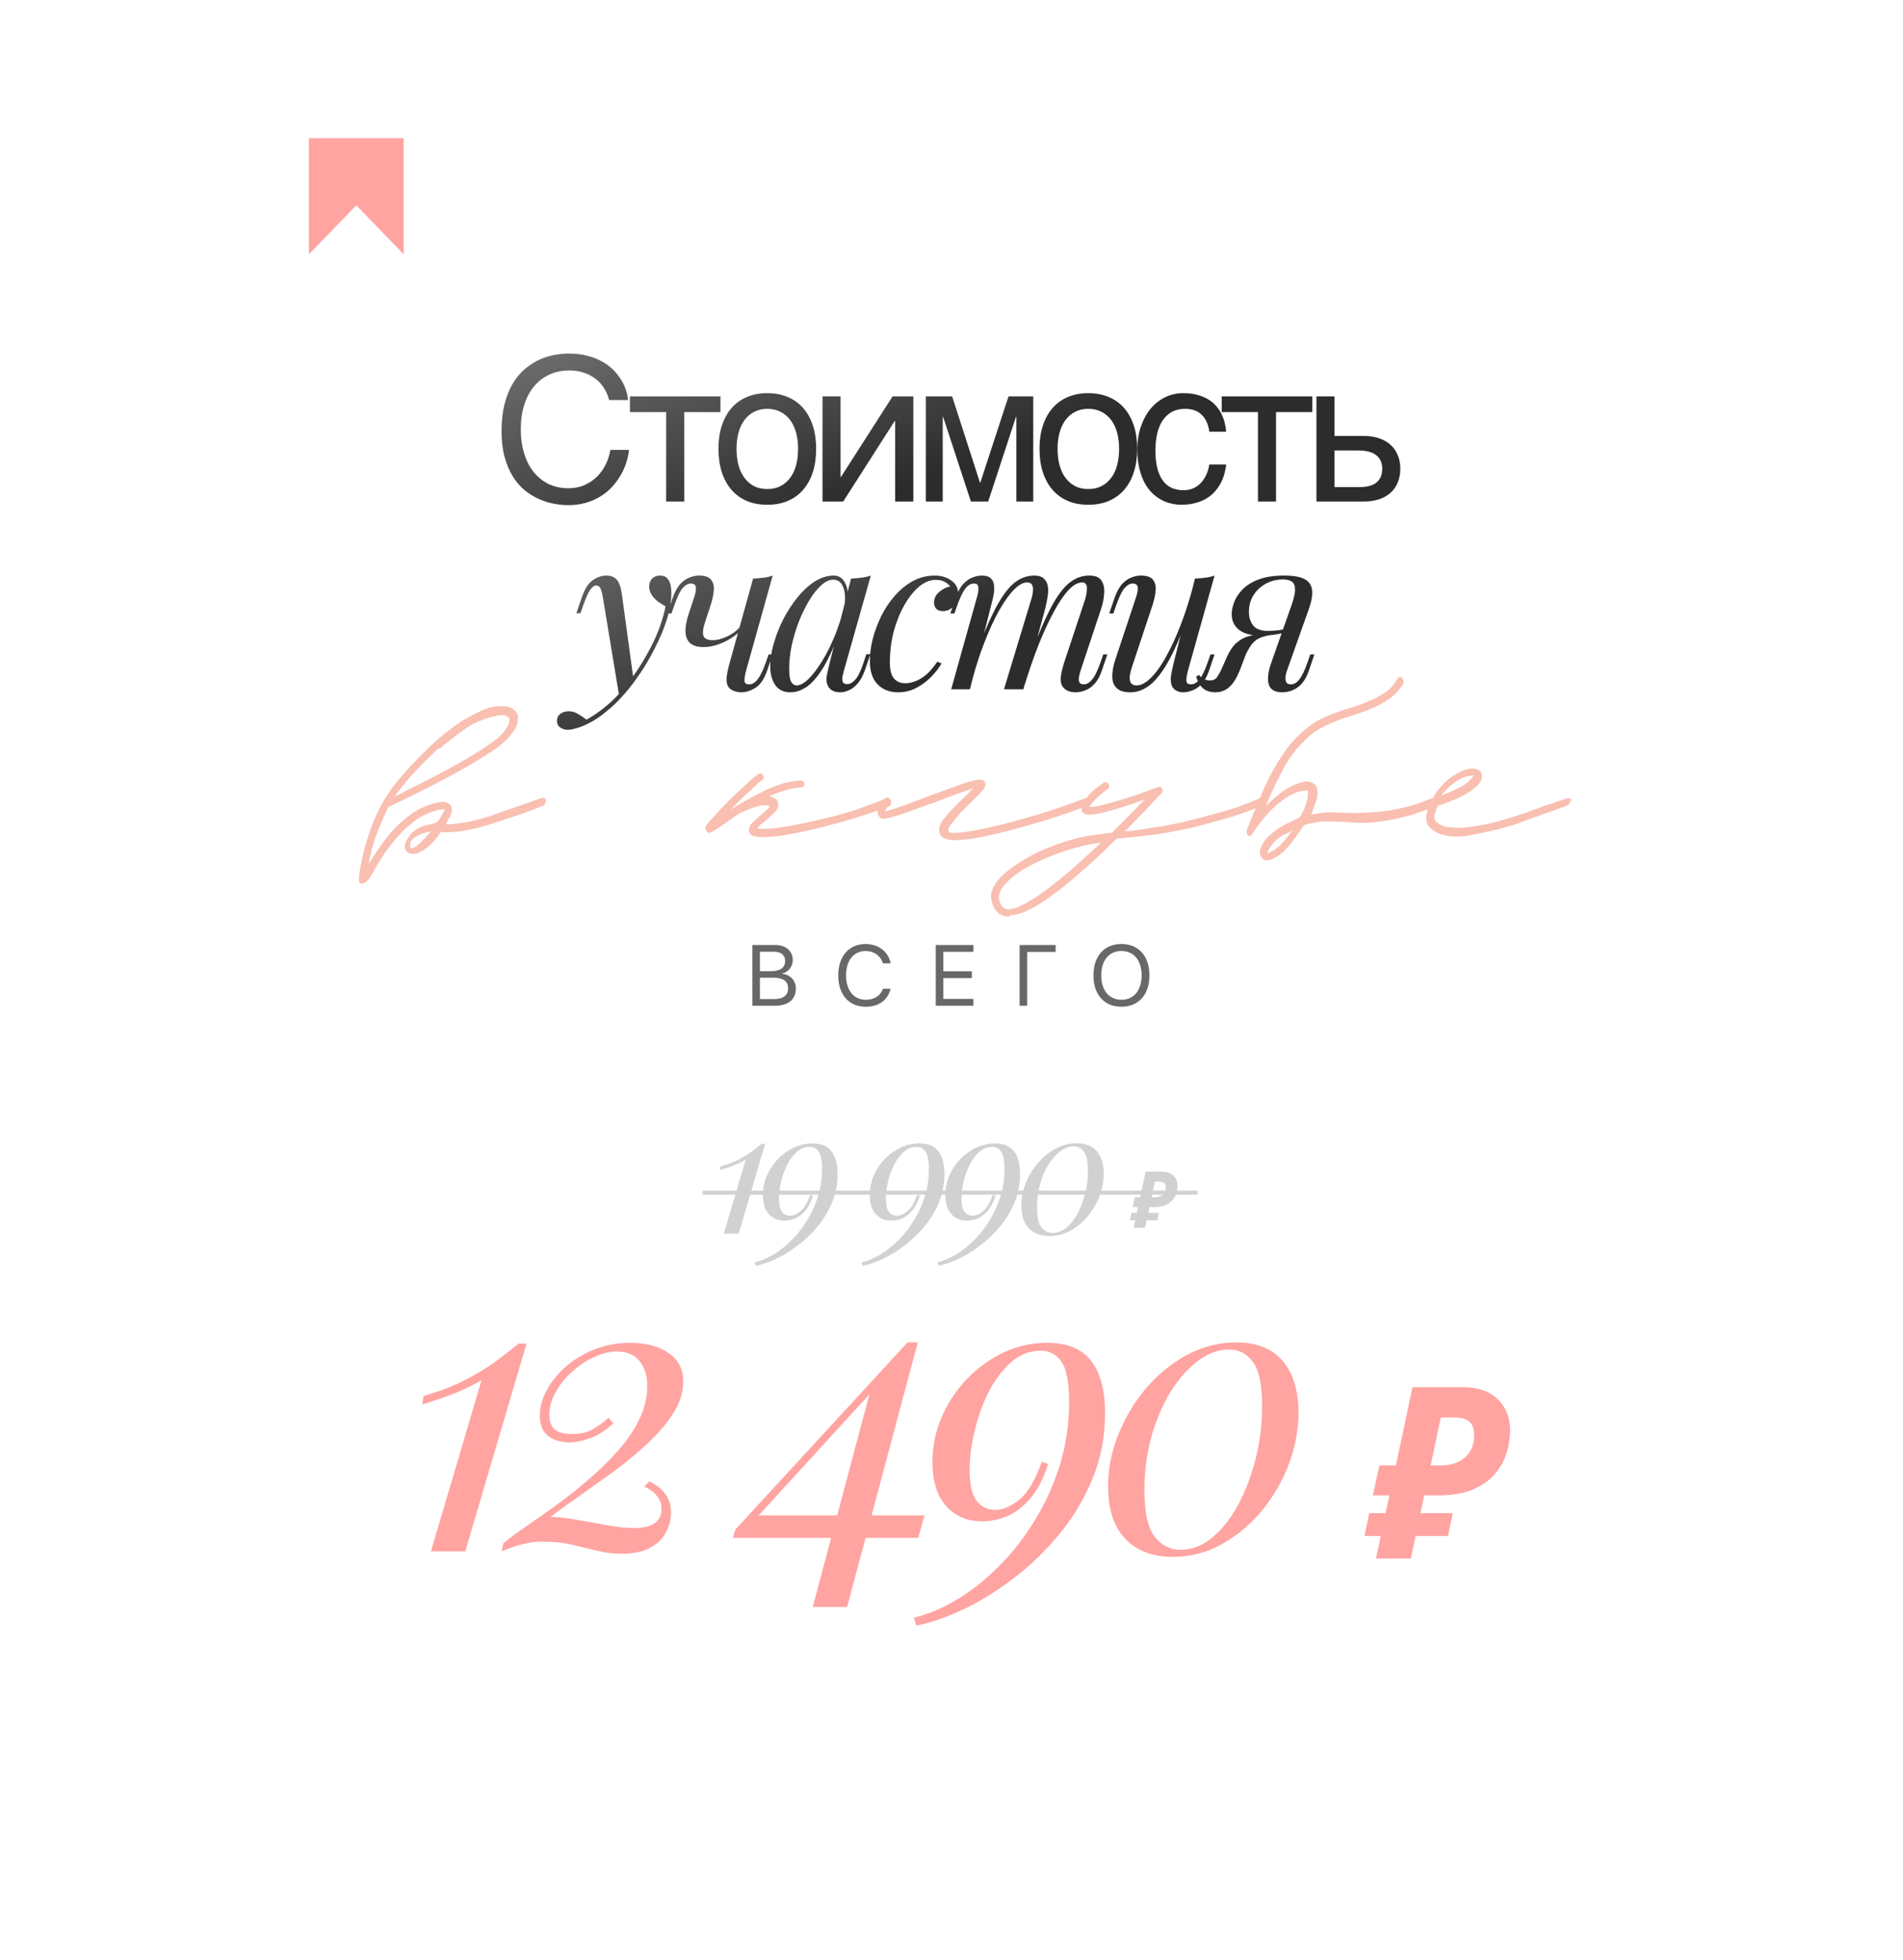
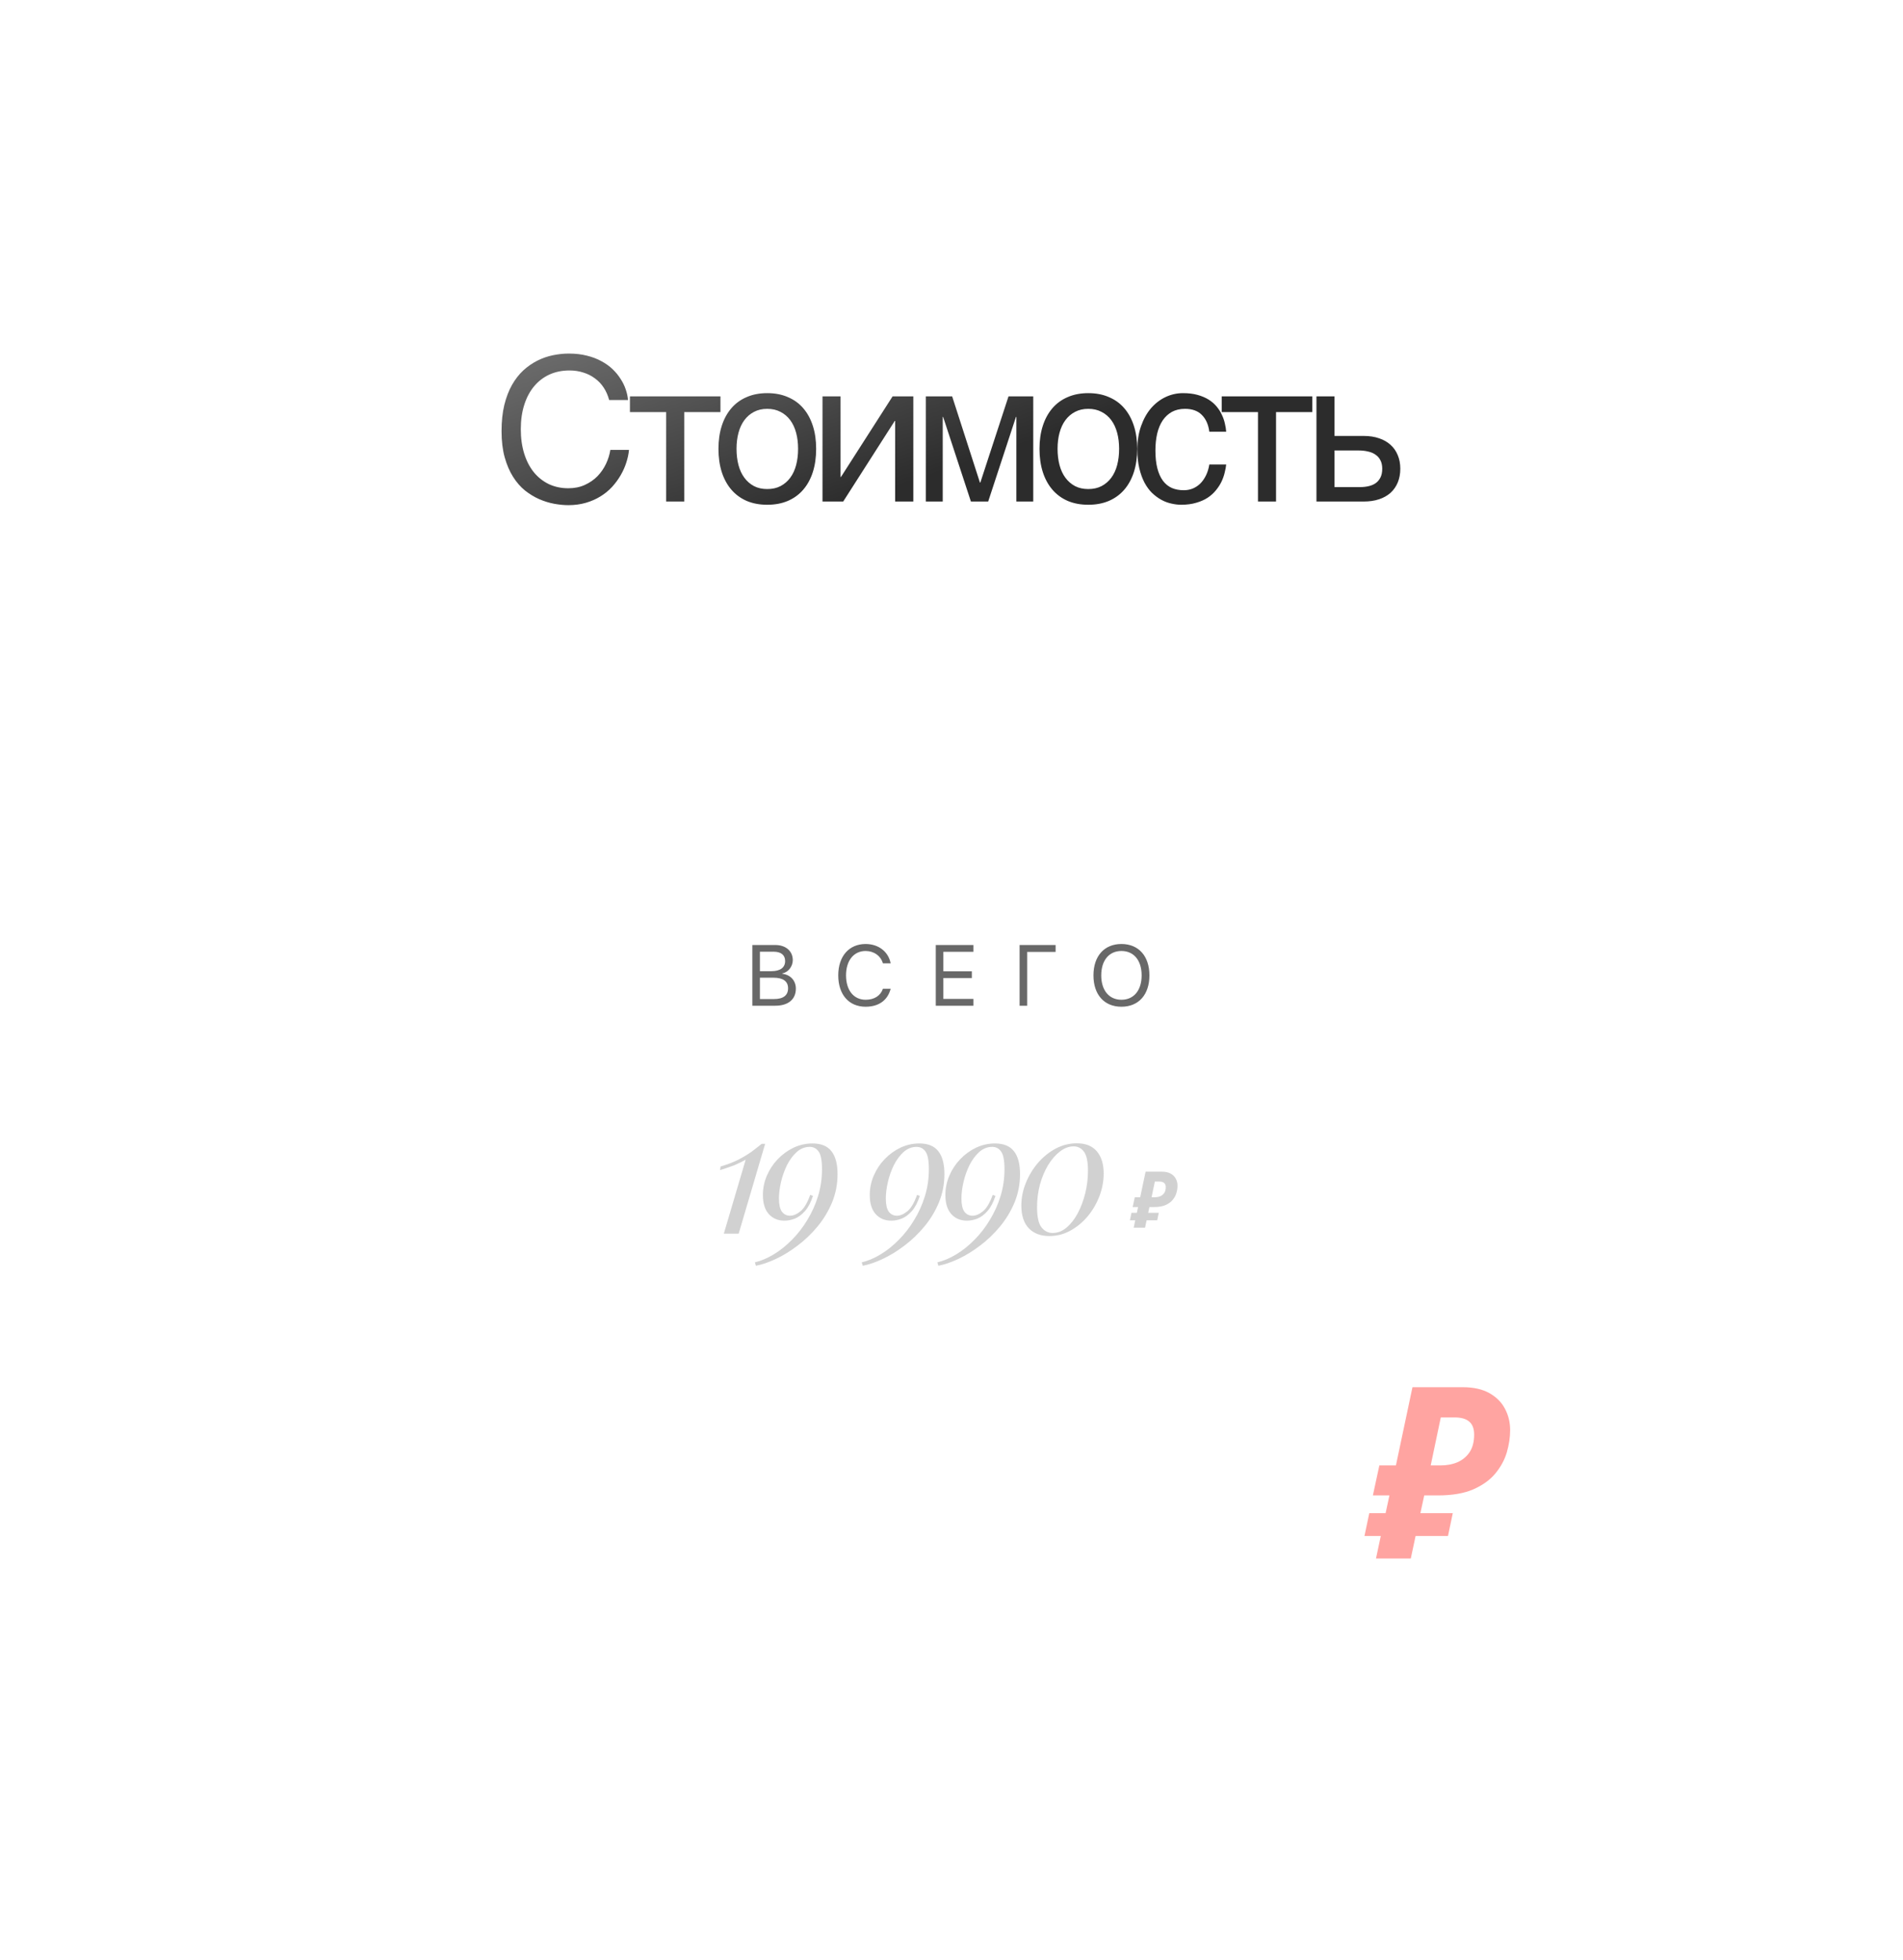
<svg xmlns="http://www.w3.org/2000/svg" width="265" height="273" viewBox="0 0 265 273" fill="none">
  <g filter="url(#filter0_d_2001_183)">
    <rect x="20.782" y="19.245" width="222.935" height="231.023" rx="15" fill="white" />
  </g>
  <path d="M191.613 217.039L192.281 213.898H190.009L190.678 210.723H192.95L193.484 208.251H191.179L192.081 204.074H194.387L196.692 193.18H203.676C205.191 193.18 206.439 193.459 207.419 194.015C208.399 194.572 209.123 195.308 209.591 196.221C210.059 197.112 210.293 198.092 210.293 199.162C210.293 200.164 210.137 201.2 209.825 202.269C209.513 203.316 208.978 204.296 208.221 205.21C207.486 206.101 206.461 206.836 205.147 207.415C203.855 207.972 202.217 208.251 200.234 208.251H198.33L197.795 210.723H202.306L201.638 213.898H197.127L196.458 217.039H191.613ZM200.569 204.074C201.46 204.074 202.251 203.929 202.941 203.639C203.654 203.327 204.222 202.86 204.645 202.236C205.069 201.59 205.28 200.777 205.28 199.796C205.28 198.95 205.046 198.337 204.579 197.959C204.133 197.58 203.454 197.39 202.54 197.39H200.635L199.232 204.074H200.569Z" fill="#FFA4A1" />
  <path d="M72.523 59.766C72.523 61.023 72.683 62.163 73.001 63.184C73.32 64.195 73.767 65.057 74.341 65.768C74.925 66.478 75.622 67.03 76.433 67.422C77.253 67.805 78.156 67.996 79.14 67.996C79.997 67.996 80.763 67.841 81.437 67.531C82.121 67.221 82.709 66.816 83.201 66.314C83.693 65.804 84.089 65.23 84.39 64.592C84.691 63.954 84.891 63.307 84.992 62.65H87.589C87.535 63.234 87.407 63.831 87.207 64.441C87.015 65.043 86.751 65.631 86.414 66.205C86.085 66.77 85.689 67.308 85.224 67.818C84.759 68.32 84.222 68.757 83.611 69.131C83.009 69.505 82.335 69.801 81.587 70.019C80.84 70.238 80.024 70.348 79.14 70.348C78.529 70.348 77.873 70.284 77.171 70.156C76.479 70.029 75.786 69.814 75.093 69.514C74.41 69.213 73.749 68.812 73.111 68.311C72.482 67.8 71.926 67.162 71.443 66.397C70.96 65.631 70.572 64.728 70.281 63.69C69.989 62.641 69.843 61.425 69.843 60.039C69.843 58.681 69.971 57.469 70.226 56.402C70.49 55.336 70.846 54.406 71.293 53.613C71.748 52.811 72.277 52.132 72.878 51.576C73.489 51.02 74.141 50.569 74.834 50.223C75.526 49.876 76.246 49.626 76.994 49.471C77.741 49.316 78.484 49.238 79.222 49.238C80.134 49.238 80.963 49.334 81.71 49.525C82.467 49.708 83.141 49.963 83.734 50.291C84.335 50.61 84.859 50.984 85.306 51.412C85.753 51.84 86.126 52.296 86.427 52.779C86.737 53.253 86.974 53.741 87.138 54.242C87.311 54.743 87.416 55.231 87.453 55.705H84.828C84.654 55.058 84.399 54.479 84.062 53.969C83.725 53.458 83.315 53.03 82.832 52.684C82.358 52.328 81.82 52.059 81.218 51.877C80.626 51.685 79.988 51.59 79.304 51.59C78.274 51.59 77.34 51.781 76.501 52.164C75.672 52.547 74.961 53.094 74.369 53.805C73.776 54.516 73.32 55.377 73.001 56.389C72.683 57.391 72.523 58.517 72.523 59.766ZM92.766 57.387H87.721V55.199H100.327V57.387H95.282V69.842H92.766V57.387ZM111.136 62.5C111.136 61.689 111.045 60.946 110.863 60.272C110.68 59.588 110.407 59 110.042 58.508C109.678 58.016 109.227 57.633 108.689 57.359C108.16 57.077 107.545 56.935 106.843 56.935C106.141 56.935 105.526 57.077 104.997 57.359C104.469 57.633 104.022 58.016 103.658 58.508C103.293 59 103.02 59.588 102.837 60.272C102.655 60.946 102.564 61.689 102.564 62.5C102.564 63.32 102.655 64.077 102.837 64.769C103.02 65.453 103.293 66.041 103.658 66.533C104.022 67.025 104.469 67.413 104.997 67.695C105.526 67.969 106.141 68.106 106.843 68.106C107.545 68.106 108.16 67.969 108.689 67.695C109.227 67.413 109.678 67.025 110.042 66.533C110.407 66.041 110.68 65.453 110.863 64.769C111.045 64.077 111.136 63.32 111.136 62.5ZM113.652 62.5C113.652 63.703 113.497 64.788 113.187 65.754C112.877 66.711 112.43 67.527 111.847 68.201C111.264 68.876 110.548 69.395 109.701 69.76C108.862 70.115 107.91 70.293 106.843 70.293C105.777 70.293 104.824 70.115 103.986 69.76C103.147 69.395 102.436 68.876 101.853 68.201C101.27 67.527 100.823 66.711 100.513 65.754C100.203 64.788 100.048 63.703 100.048 62.5C100.048 61.315 100.203 60.244 100.513 59.287C100.823 58.33 101.27 57.514 101.853 56.84C102.436 56.165 103.147 55.65 103.986 55.295C104.824 54.93 105.777 54.748 106.843 54.748C107.91 54.748 108.862 54.93 109.701 55.295C110.548 55.65 111.264 56.165 111.847 56.84C112.43 57.514 112.877 58.33 113.187 59.287C113.497 60.244 113.652 61.315 113.652 62.5ZM114.536 55.199H117.051V66.424H117.106L124.297 55.199H127.182V69.842H124.653V58.617H124.598L117.42 69.842H114.536V55.199ZM128.927 55.199H132.591L136.46 67.203H136.515L140.439 55.199H143.884V69.842H141.533V58.057H141.478L137.609 69.842H135.202L131.333 58.057H131.279V69.842H128.927V55.199ZM155.842 62.5C155.842 61.689 155.751 60.946 155.569 60.272C155.386 59.588 155.113 59 154.748 58.508C154.384 58.016 153.933 57.633 153.395 57.359C152.866 57.077 152.251 56.935 151.549 56.935C150.847 56.935 150.232 57.077 149.703 57.359C149.175 57.633 148.728 58.016 148.364 58.508C147.999 59 147.726 59.588 147.543 60.272C147.361 60.946 147.27 61.689 147.27 62.5C147.27 63.32 147.361 64.077 147.543 64.769C147.726 65.453 147.999 66.041 148.364 66.533C148.728 67.025 149.175 67.413 149.703 67.695C150.232 67.969 150.847 68.106 151.549 68.106C152.251 68.106 152.866 67.969 153.395 67.695C153.933 67.413 154.384 67.025 154.748 66.533C155.113 66.041 155.386 65.453 155.569 64.769C155.751 64.077 155.842 63.32 155.842 62.5ZM158.358 62.5C158.358 63.703 158.203 64.788 157.893 65.754C157.583 66.711 157.136 67.527 156.553 68.201C155.97 68.876 155.254 69.395 154.407 69.76C153.568 70.115 152.616 70.293 151.549 70.293C150.483 70.293 149.53 70.115 148.692 69.76C147.853 69.395 147.142 68.876 146.559 68.201C145.976 67.527 145.529 66.711 145.219 65.754C144.909 64.788 144.754 63.703 144.754 62.5C144.754 61.315 144.909 60.244 145.219 59.287C145.529 58.33 145.976 57.514 146.559 56.84C147.142 56.165 147.853 55.65 148.692 55.295C149.53 54.93 150.483 54.748 151.549 54.748C152.616 54.748 153.568 54.93 154.407 55.295C155.254 55.65 155.97 56.165 156.553 56.84C157.136 57.514 157.583 58.33 157.893 59.287C158.203 60.244 158.358 61.315 158.358 62.5ZM170.753 64.688C170.717 65.043 170.644 65.43 170.534 65.85C170.434 66.269 170.284 66.688 170.083 67.107C169.883 67.518 169.623 67.914 169.304 68.297C168.994 68.68 168.611 69.022 168.156 69.322C167.709 69.614 167.18 69.846 166.57 70.019C165.959 70.202 165.262 70.293 164.478 70.293C164.049 70.293 163.598 70.238 163.124 70.129C162.65 70.029 162.185 69.856 161.73 69.609C161.283 69.363 160.855 69.049 160.445 68.666C160.044 68.274 159.688 67.791 159.378 67.217C159.077 66.643 158.836 65.977 158.654 65.221C158.471 64.455 158.38 63.58 158.38 62.596C158.38 61.383 158.553 60.294 158.9 59.328C159.246 58.353 159.706 57.528 160.281 56.853C160.864 56.179 161.538 55.66 162.304 55.295C163.079 54.93 163.89 54.748 164.738 54.748C165.503 54.748 166.178 54.83 166.761 54.994C167.353 55.158 167.868 55.377 168.306 55.65C168.743 55.924 169.113 56.243 169.413 56.607C169.714 56.963 169.956 57.341 170.138 57.742C170.329 58.134 170.471 58.535 170.562 58.945C170.662 59.355 170.726 59.747 170.753 60.121H168.402C168.274 59.128 167.928 58.348 167.363 57.783C166.807 57.218 166.023 56.935 165.011 56.935C164.318 56.935 163.712 57.077 163.193 57.359C162.682 57.642 162.254 58.038 161.907 58.549C161.57 59.05 161.315 59.661 161.142 60.381C160.978 61.092 160.896 61.876 160.896 62.732C160.896 63.699 160.987 64.533 161.169 65.234C161.351 65.927 161.611 66.501 161.948 66.957C162.286 67.404 162.696 67.736 163.179 67.955C163.671 68.165 164.227 68.269 164.847 68.269C165.284 68.269 165.699 68.192 166.091 68.037C166.483 67.873 166.834 67.641 167.144 67.34C167.454 67.03 167.718 66.652 167.937 66.205C168.156 65.758 168.31 65.253 168.402 64.688H170.753ZM175.178 57.387H170.133V55.199H182.738V57.387H177.694V69.842H175.178V57.387ZM183.321 55.199H185.837V60.709H189.898C190.7 60.709 191.415 60.818 192.044 61.037C192.673 61.247 193.206 61.552 193.644 61.953C194.081 62.345 194.414 62.824 194.642 63.389C194.879 63.945 194.997 64.574 194.997 65.275C194.997 65.986 194.879 66.624 194.642 67.189C194.414 67.745 194.081 68.224 193.644 68.625C193.206 69.017 192.673 69.318 192.044 69.527C191.415 69.737 190.7 69.842 189.898 69.842H183.321V55.199ZM185.837 67.832H189.405C189.843 67.832 190.249 67.787 190.622 67.695C191.005 67.604 191.333 67.458 191.607 67.258C191.88 67.048 192.094 66.784 192.249 66.465C192.404 66.137 192.482 65.74 192.482 65.275C192.482 64.82 192.4 64.432 192.236 64.113C192.081 63.794 191.857 63.535 191.566 63.334C191.283 63.124 190.937 62.974 190.527 62.883C190.126 62.783 189.674 62.732 189.173 62.732H185.837V67.832Z" fill="url(#paint0_linear_2001_183)" />
-   <path d="M88.24 94.791L86.23 96.981L83.95 83.181C83.85 82.561 83.73 82.131 83.59 81.891C83.45 81.651 83.249 81.531 82.99 81.531C82.769 81.531 82.519 81.711 82.24 82.071C81.96 82.411 81.62 83.151 81.219 84.291L80.829 85.401H80.26L81.01 83.211C81.43 81.991 81.95 81.181 82.57 80.781C83.189 80.361 83.82 80.151 84.46 80.151C85.079 80.151 85.559 80.351 85.9 80.751C86.24 81.131 86.48 81.851 86.62 82.911L88.24 94.791ZM81.669 100.221C82.529 99.761 83.439 99.131 84.4 98.331C85.379 97.551 86.389 96.491 87.43 95.151C88.609 93.651 89.68 91.971 90.639 90.111C91.62 88.231 92.299 86.341 92.68 84.441C92.359 84.261 92.01 84.041 91.629 83.781C91.269 83.501 90.969 83.181 90.73 82.821C90.49 82.441 90.379 82.021 90.4 81.561C90.439 81.101 90.6 80.751 90.879 80.511C91.159 80.271 91.51 80.151 91.93 80.151C92.469 80.151 92.859 80.361 93.1 80.781C93.359 81.181 93.49 81.781 93.49 82.581C93.49 83.601 93.32 84.701 92.98 85.881C92.639 87.041 92.18 88.221 91.6 89.421C91.04 90.621 90.409 91.781 89.71 92.901C89.01 94.001 88.299 95.001 87.579 95.901C87.26 96.301 86.82 96.801 86.26 97.401C85.7 98.001 85.029 98.611 84.249 99.231C83.49 99.871 82.629 100.421 81.669 100.881C81.07 101.161 80.549 101.351 80.109 101.451C79.689 101.571 79.34 101.631 79.059 101.631C78.659 101.631 78.309 101.521 78.01 101.301C77.71 101.101 77.559 100.801 77.559 100.401C77.559 99.961 77.73 99.621 78.07 99.381C78.389 99.161 78.76 99.051 79.18 99.051C79.639 99.051 80.07 99.171 80.469 99.411C80.889 99.651 81.29 99.921 81.669 100.221ZM103.433 87.471C103.053 87.951 102.553 88.391 101.933 88.791C101.333 89.191 100.683 89.511 99.983 89.751C99.303 89.991 98.633 90.111 97.973 90.111C97.093 90.111 96.453 89.911 96.053 89.511C95.653 89.111 95.453 88.571 95.453 87.891C95.453 87.211 95.593 86.441 95.873 85.581L96.683 83.121C96.883 82.521 96.953 82.061 96.893 81.741C96.833 81.421 96.603 81.261 96.203 81.261C95.823 81.261 95.443 81.471 95.063 81.891C94.703 82.311 94.313 83.121 93.893 84.321L93.503 85.431H92.933L93.683 83.241C93.983 82.401 94.333 81.761 94.733 81.321C95.153 80.881 95.583 80.581 96.023 80.421C96.483 80.241 96.913 80.151 97.313 80.151C98.193 80.151 98.773 80.361 99.053 80.781C99.353 81.181 99.463 81.701 99.383 82.341C99.323 82.981 99.173 83.651 98.933 84.351L98.183 86.631C97.883 87.551 97.813 88.201 97.973 88.581C98.133 88.961 98.553 89.151 99.233 89.151C99.893 89.151 100.603 88.961 101.363 88.581C102.143 88.201 102.793 87.671 103.313 86.991L103.433 87.471ZM103.883 93.441C103.743 93.981 103.673 94.431 103.673 94.791C103.693 95.131 103.903 95.301 104.303 95.301C104.743 95.301 105.143 95.071 105.503 94.611C105.883 94.131 106.263 93.341 106.643 92.241L107.033 91.131H107.603L106.853 93.321C106.433 94.541 105.883 95.361 105.203 95.781C104.523 96.201 103.873 96.411 103.253 96.411C102.853 96.411 102.483 96.341 102.143 96.201C101.803 96.061 101.553 95.861 101.393 95.601C101.213 95.301 101.143 94.881 101.183 94.341C101.243 93.801 101.393 93.091 101.633 92.211L104.873 80.571C105.373 80.551 105.853 80.511 106.313 80.451C106.793 80.391 107.223 80.291 107.603 80.151L103.883 93.441ZM110.945 95.451C111.425 95.451 111.975 95.151 112.595 94.551C113.215 93.931 113.845 93.101 114.485 92.061C115.125 91.021 115.715 89.841 116.255 88.521C116.795 87.201 117.225 85.831 117.545 84.411L117.035 87.651C116.275 89.771 115.515 91.481 114.755 92.781C113.995 94.061 113.225 94.991 112.445 95.571C111.665 96.131 110.875 96.411 110.075 96.411C109.135 96.411 108.425 96.071 107.945 95.391C107.485 94.711 107.255 93.841 107.255 92.781C107.255 91.821 107.415 90.781 107.735 89.661C108.055 88.521 108.495 87.391 109.055 86.271C109.635 85.151 110.295 84.131 111.035 83.211C111.775 82.291 112.575 81.551 113.435 80.991C114.315 80.431 115.205 80.151 116.105 80.151C116.805 80.151 117.335 80.501 117.695 81.201C118.075 81.881 118.155 82.841 117.935 84.081L117.605 84.261C117.745 83.201 117.675 82.351 117.395 81.711C117.115 81.051 116.655 80.721 116.015 80.721C115.495 80.721 114.945 80.981 114.365 81.501C113.805 82.001 113.255 82.691 112.715 83.571C112.195 84.431 111.715 85.401 111.275 86.481C110.855 87.561 110.515 88.681 110.255 89.841C110.015 90.981 109.895 92.081 109.895 93.141C109.895 94.001 109.985 94.601 110.165 94.941C110.365 95.281 110.625 95.451 110.945 95.451ZM118.505 80.571C118.985 80.551 119.465 80.511 119.945 80.451C120.425 80.391 120.865 80.291 121.265 80.151L117.515 93.411C117.475 93.591 117.415 93.831 117.335 94.131C117.275 94.411 117.275 94.671 117.335 94.911C117.415 95.151 117.625 95.271 117.965 95.271C118.365 95.271 118.755 95.051 119.135 94.611C119.515 94.171 119.895 93.371 120.275 92.211L120.635 91.101H121.205L120.455 93.291C120.175 94.091 119.835 94.721 119.435 95.181C119.055 95.621 118.655 95.931 118.235 96.111C117.815 96.311 117.405 96.411 117.005 96.411C116.225 96.411 115.675 96.151 115.355 95.631C115.095 95.171 115.025 94.641 115.145 94.041C115.265 93.421 115.405 92.801 115.565 92.181L118.505 80.571ZM130.278 80.751C129.518 80.751 128.758 81.061 127.998 81.681C127.258 82.301 126.578 83.151 125.958 84.231C125.338 85.311 124.838 86.541 124.458 87.921C124.098 89.301 123.918 90.751 123.918 92.271C123.918 93.291 124.108 94.031 124.488 94.491C124.888 94.931 125.398 95.151 126.018 95.151C126.738 95.151 127.478 94.931 128.238 94.491C128.998 94.051 129.758 93.271 130.518 92.151L131.118 92.391C130.738 93.051 130.238 93.691 129.618 94.311C128.998 94.931 128.298 95.441 127.518 95.841C126.758 96.221 125.948 96.411 125.088 96.411C123.888 96.411 122.928 96.041 122.208 95.301C121.488 94.561 121.128 93.461 121.128 92.001C121.128 91.081 121.258 90.091 121.518 89.031C121.798 87.951 122.188 86.891 122.688 85.851C123.208 84.791 123.838 83.841 124.578 83.001C125.318 82.141 126.158 81.451 127.098 80.931C128.038 80.411 129.068 80.151 130.188 80.151C131.068 80.151 131.828 80.381 132.468 80.841C133.108 81.281 133.428 81.901 133.428 82.701C133.428 83.081 133.338 83.461 133.158 83.841C132.998 84.201 132.758 84.501 132.438 84.741C132.118 84.981 131.738 85.101 131.298 85.101C130.878 85.101 130.568 84.991 130.368 84.771C130.168 84.531 130.068 84.251 130.068 83.931C130.068 83.351 130.298 82.861 130.758 82.461C131.218 82.041 131.738 81.781 132.318 81.681C132.118 81.401 131.858 81.181 131.538 81.021C131.218 80.841 130.798 80.751 130.278 80.751ZM135.067 95.991H132.457L136.057 83.121C136.117 82.941 136.167 82.711 136.207 82.431C136.267 82.131 136.267 81.861 136.207 81.621C136.147 81.381 135.957 81.261 135.637 81.261C135.197 81.261 134.797 81.491 134.437 81.951C134.077 82.411 133.697 83.201 133.297 84.321L132.907 85.431H132.337L133.087 83.241C133.387 82.401 133.737 81.761 134.137 81.321C134.557 80.881 134.987 80.581 135.427 80.421C135.887 80.241 136.317 80.151 136.717 80.151C137.317 80.151 137.747 80.291 138.007 80.571C138.267 80.831 138.407 81.181 138.427 81.621C138.467 82.041 138.437 82.491 138.337 82.971C138.237 83.451 138.127 83.911 138.007 84.351L135.067 95.991ZM143.557 83.631C143.697 83.211 143.787 82.811 143.827 82.431C143.887 82.051 143.857 81.741 143.737 81.501C143.637 81.241 143.397 81.111 143.017 81.111C142.457 81.111 141.837 81.461 141.157 82.161C140.497 82.841 139.817 83.801 139.117 85.041C138.437 86.261 137.777 87.691 137.137 89.331C136.497 90.951 135.927 92.691 135.427 94.551L136.417 89.751C137.337 87.351 138.197 85.451 138.997 84.051C139.797 82.651 140.597 81.651 141.397 81.051C142.217 80.451 143.087 80.151 144.007 80.151C144.647 80.151 145.107 80.301 145.387 80.601C145.687 80.881 145.867 81.251 145.927 81.711C145.987 82.171 145.967 82.661 145.867 83.181C145.787 83.701 145.687 84.201 145.567 84.681L142.507 95.991H139.807L143.557 83.631ZM151.057 83.631C151.257 83.011 151.357 82.441 151.357 81.921C151.357 81.381 151.137 81.111 150.697 81.111C150.097 81.111 149.467 81.461 148.807 82.161C148.147 82.861 147.467 83.861 146.767 85.161C146.067 86.441 145.367 87.951 144.667 89.691C143.987 91.411 143.327 93.311 142.687 95.391L143.377 91.551C144.157 89.471 144.877 87.711 145.537 86.271C146.197 84.811 146.847 83.631 147.487 82.731C148.127 81.831 148.787 81.181 149.467 80.781C150.147 80.361 150.887 80.151 151.687 80.151C152.527 80.151 153.097 80.391 153.397 80.871C153.697 81.351 153.817 81.941 153.757 82.641C153.717 83.321 153.587 84.001 153.367 84.681L150.457 93.441C150.257 94.061 150.187 94.531 150.247 94.851C150.307 95.151 150.537 95.301 150.937 95.301C151.317 95.301 151.687 95.091 152.047 94.671C152.427 94.251 152.827 93.441 153.247 92.241L153.637 91.131H154.207L153.457 93.321C153.177 94.161 152.827 94.801 152.407 95.241C152.007 95.681 151.577 95.981 151.117 96.141C150.677 96.321 150.247 96.411 149.827 96.411C149.327 96.411 148.927 96.331 148.627 96.171C148.347 96.031 148.127 95.841 147.967 95.601C147.727 95.221 147.647 94.751 147.727 94.191C147.807 93.611 147.967 92.951 148.207 92.211L151.057 83.631ZM165.505 85.611C164.785 87.611 164.095 89.301 163.435 90.681C162.775 92.061 162.115 93.171 161.455 94.011C160.815 94.851 160.155 95.461 159.475 95.841C158.815 96.221 158.125 96.411 157.405 96.411C156.525 96.411 155.885 96.211 155.485 95.811C155.085 95.411 154.885 94.871 154.885 94.191C154.885 93.511 155.025 92.741 155.305 91.881L158.215 83.121C158.415 82.521 158.485 82.061 158.425 81.741C158.365 81.421 158.135 81.261 157.735 81.261C157.355 81.261 156.975 81.471 156.595 81.891C156.235 82.311 155.845 83.121 155.425 84.321L155.035 85.431H154.465L155.215 83.241C155.515 82.401 155.865 81.761 156.265 81.321C156.685 80.881 157.115 80.581 157.555 80.421C158.015 80.241 158.445 80.151 158.845 80.151C159.725 80.151 160.305 80.361 160.585 80.781C160.885 81.181 160.995 81.701 160.915 82.341C160.855 82.981 160.705 83.651 160.465 84.351L157.615 92.931C157.055 94.611 157.275 95.451 158.275 95.451C158.755 95.451 159.265 95.241 159.805 94.821C160.345 94.381 160.895 93.761 161.455 92.961C162.015 92.141 162.565 91.171 163.105 90.051C163.665 88.911 164.195 87.651 164.695 86.271C165.215 84.871 165.685 83.371 166.105 81.771L165.505 85.611ZM165.415 93.441C165.275 93.981 165.205 94.431 165.205 94.791C165.225 95.131 165.435 95.301 165.835 95.301C166.275 95.301 166.675 95.071 167.035 94.611C167.415 94.131 167.795 93.341 168.175 92.241L168.565 91.131H169.135L168.385 93.321C168.105 94.161 167.755 94.801 167.335 95.241C166.935 95.681 166.505 95.981 166.045 96.141C165.605 96.321 165.175 96.411 164.755 96.411C164.435 96.411 164.135 96.341 163.855 96.201C163.575 96.061 163.365 95.861 163.225 95.601C163.065 95.261 163.005 94.831 163.045 94.311C163.105 93.791 163.245 93.091 163.465 92.211L166.405 80.571C166.905 80.551 167.385 80.511 167.845 80.451C168.325 80.391 168.755 80.291 169.135 80.151L165.415 93.441ZM179.857 84.261C180.197 83.301 180.357 82.571 180.337 82.071C180.337 81.551 180.187 81.191 179.887 80.991C179.587 80.791 179.177 80.691 178.657 80.691C177.817 80.691 177.037 80.881 176.317 81.261C175.597 81.641 175.017 82.171 174.577 82.851C174.137 83.511 173.917 84.301 173.917 85.221C173.917 85.961 174.117 86.591 174.517 87.111C174.917 87.611 175.607 87.861 176.587 87.861C176.967 87.861 177.437 87.831 177.997 87.771C178.577 87.691 179.037 87.611 179.377 87.531L179.467 87.891C178.907 88.111 178.267 88.271 177.547 88.371C176.847 88.471 176.187 88.521 175.567 88.521C174.247 88.521 173.237 88.251 172.537 87.711C171.857 87.171 171.517 86.441 171.517 85.521C171.517 85.041 171.627 84.501 171.847 83.901C172.067 83.281 172.447 82.691 172.987 82.131C173.527 81.551 174.267 81.081 175.207 80.721C176.167 80.341 177.377 80.151 178.837 80.151C180.137 80.151 181.087 80.321 181.687 80.661C182.307 81.001 182.647 81.511 182.707 82.191C182.787 82.871 182.647 83.721 182.287 84.741L179.197 93.441C179.117 93.661 179.057 93.921 179.017 94.221C178.977 94.521 179.007 94.781 179.107 95.001C179.207 95.201 179.427 95.301 179.767 95.301C180.187 95.301 180.577 95.071 180.937 94.611C181.317 94.131 181.697 93.341 182.077 92.241L182.467 91.131H183.037L182.287 93.321C182.027 94.121 181.687 94.751 181.267 95.211C180.867 95.651 180.427 95.961 179.947 96.141C179.487 96.321 179.027 96.411 178.567 96.411C177.527 96.411 176.897 96.041 176.677 95.301C176.457 94.561 176.587 93.521 177.067 92.181L179.857 84.261ZM166.957 93.981C167.137 94.241 167.377 94.441 167.677 94.581C167.957 94.701 168.217 94.761 168.457 94.761C168.917 94.761 169.247 94.621 169.447 94.341C169.667 94.041 169.877 93.671 170.077 93.231L170.917 91.341C171.317 90.501 171.757 89.881 172.237 89.481C172.737 89.061 173.267 88.771 173.827 88.611C174.387 88.451 174.957 88.351 175.537 88.311C176.057 88.271 176.587 88.211 177.127 88.131C177.687 88.051 178.227 87.971 178.747 87.891L178.627 88.161C177.827 88.281 177.157 88.391 176.617 88.491C176.097 88.591 175.657 88.731 175.297 88.911C174.957 89.071 174.647 89.321 174.367 89.661C174.107 89.981 173.827 90.441 173.527 91.041L172.807 92.931C172.487 93.791 172.147 94.481 171.787 95.001C171.427 95.501 171.037 95.861 170.617 96.081C170.197 96.301 169.727 96.411 169.207 96.411C168.587 96.411 168.057 96.251 167.617 95.931C167.177 95.591 166.827 95.031 166.567 94.251L166.957 93.981Z" fill="url(#paint1_linear_2001_183)" />
-   <path d="M76.061 111.463L75.95 111.574C75.999 111.697 75.987 111.821 75.912 111.944C75.838 112.092 75.752 112.178 75.653 112.203C75.629 112.203 75.431 112.277 75.061 112.425C74.938 112.474 74.704 112.573 74.359 112.721C74.013 112.844 73.73 112.943 73.507 113.017C73.064 113.19 72.287 113.461 71.177 113.831C70.88 113.93 70.424 114.078 69.808 114.275C69.191 114.472 68.71 114.633 68.365 114.756L66.921 115.2C65.787 115.471 64.85 115.656 64.109 115.755C63.419 115.854 62.716 115.903 62.001 115.903H61.667C61.52 115.903 61.408 115.891 61.334 115.866C61.162 116.211 60.903 116.581 60.557 116.976C60.212 117.395 59.83 117.765 59.41 118.086C58.942 118.431 58.498 118.678 58.078 118.826C57.659 118.974 57.24 118.949 56.821 118.752C56.574 118.555 56.438 118.357 56.413 118.16C56.364 117.913 56.377 117.679 56.45 117.457C56.525 117.21 56.636 116.976 56.783 116.754C56.981 116.458 57.129 116.248 57.227 116.125C57.474 115.854 57.77 115.619 58.115 115.422C58.461 115.225 58.794 115.077 59.114 114.978C59.41 114.904 59.793 114.818 60.261 114.719C60.755 114.596 61.112 114.312 61.334 113.868C61.408 113.72 61.52 113.51 61.667 113.239C61.816 112.968 61.914 112.77 61.964 112.647C60.36 112.844 58.942 113.412 57.709 114.349C56.5 115.262 55.414 116.359 54.453 117.642C53.885 118.333 53.367 119.073 52.898 119.862C52.578 120.38 52.121 121.157 51.529 122.193C51.382 122.39 51.27 122.526 51.197 122.6C51.048 122.748 50.938 122.847 50.864 122.896C50.789 122.945 50.654 122.995 50.456 123.044C50.185 123.093 50.037 122.982 50.013 122.711C49.988 122.538 49.975 122.353 49.975 122.156C50.321 119.541 50.987 116.988 51.974 114.497C52.96 112.03 54.354 109.81 56.154 107.837C57.314 106.505 58.596 105.173 60.002 103.841C61.334 102.583 62.778 101.436 64.332 100.4C65.343 99.808 66.305 99.302 67.218 98.883C68.254 98.439 69.314 98.266 70.4 98.365C70.868 98.39 71.287 98.575 71.657 98.92C72.028 99.241 72.188 99.648 72.138 100.141C72.114 100.708 71.929 101.239 71.584 101.732C71.238 102.225 70.868 102.669 70.474 103.064C69.808 103.705 69.043 104.297 68.18 104.84C67.094 105.531 66.28 106.036 65.737 106.357C64.035 107.344 62.111 108.392 59.965 109.502C58.041 110.489 56.081 111.451 54.083 112.388C53.466 113.646 52.911 114.941 52.417 116.273C51.924 117.605 51.554 118.974 51.307 120.38C51.825 119.541 52.38 118.69 52.972 117.827C53.639 116.89 54.28 116.088 54.897 115.422C55.562 114.707 56.327 114.041 57.191 113.424C58.029 112.807 58.942 112.339 59.928 112.018C60.373 111.87 60.866 111.759 61.408 111.685C61.951 111.611 62.407 111.771 62.778 112.166C62.975 112.659 62.962 113.116 62.74 113.535C62.593 113.831 62.37 114.25 62.075 114.793C62.79 114.793 63.604 114.719 64.516 114.571C65.429 114.423 66.65 114.127 68.18 113.683C69.29 113.264 70.436 112.857 71.621 112.462C72.805 112.067 74.062 111.623 75.394 111.13C75.715 111.031 75.937 111.142 76.061 111.463ZM61.224 104.248L61.112 104.174C60.052 105.136 58.967 106.209 57.856 107.393C56.87 108.429 55.895 109.613 54.934 110.945C55.698 110.55 56.87 109.958 58.449 109.169C60.027 108.38 61.199 107.775 61.964 107.356C63.493 106.517 64.627 105.876 65.368 105.432C66.65 104.667 67.748 103.952 68.66 103.286C68.833 103.163 69.092 102.953 69.438 102.657C69.709 102.435 69.956 102.188 70.177 101.917C70.375 101.67 70.56 101.387 70.733 101.066C70.88 100.77 70.954 100.449 70.954 100.104C70.831 99.907 70.683 99.771 70.51 99.697C70.338 99.623 70.153 99.586 69.956 99.586C69.709 99.586 69.524 99.598 69.4 99.623L68.846 99.734C67.341 100.079 65.984 100.671 64.775 101.51C63.641 102.299 62.457 103.212 61.224 104.248ZM57.154 117.864L57.08 117.938C57.129 118.061 57.203 118.123 57.301 118.123C57.4 118.123 57.523 118.086 57.672 118.012C57.795 117.963 57.955 117.852 58.153 117.679C58.399 117.482 58.584 117.321 58.708 117.198C59.102 116.803 59.546 116.322 60.039 115.755C59.447 115.878 58.929 116.026 58.486 116.199C58.115 116.372 57.77 116.594 57.45 116.865C57.154 117.136 57.055 117.469 57.154 117.864ZM124.08 111.537L124.043 111.685C124.166 112.006 124.055 112.228 123.71 112.351C123.513 112.376 123.291 112.45 123.044 112.573C122.97 112.598 122.847 112.647 122.674 112.721C122.526 112.77 122.415 112.807 122.341 112.832C121.946 112.98 121.638 113.091 121.416 113.165C119.985 113.634 118.542 114.078 117.087 114.497C115.385 114.966 114.004 115.323 112.943 115.57C111.364 115.915 110.131 116.162 109.243 116.31C108.182 116.483 107.183 116.569 106.246 116.569C105.432 116.569 104.889 116.47 104.618 116.273C104.371 116.051 104.26 115.829 104.285 115.607C104.31 115.188 104.495 114.818 104.84 114.497C105.185 114.176 105.555 113.843 105.95 113.498C106.172 113.301 106.431 113.079 106.727 112.832C107.023 112.585 107.171 112.4 107.171 112.277C107.072 112.178 106.875 112.129 106.579 112.129C106.258 112.129 105.913 112.178 105.543 112.277C105.099 112.4 104.667 112.548 104.248 112.721C103.656 112.968 103.224 113.153 102.953 113.276L102.916 113.313L102.879 113.35C102.41 113.646 101.966 113.942 101.547 114.238C101.128 114.534 100.758 114.793 100.437 115.015C99.845 115.41 99.475 115.656 99.327 115.755C99.056 115.903 98.871 115.977 98.772 115.977C98.624 115.977 98.501 115.903 98.402 115.755C98.23 115.582 98.18 115.397 98.254 115.2C98.328 115.003 98.402 114.855 98.476 114.756C98.674 114.534 98.969 114.201 99.364 113.757C99.759 113.313 100.203 112.832 100.696 112.314C101.189 111.796 101.707 111.278 102.25 110.76C102.793 110.242 103.311 109.761 103.804 109.317C104.371 108.799 104.791 108.429 105.062 108.207C105.407 107.936 105.642 107.775 105.765 107.726C105.888 107.677 105.999 107.689 106.098 107.763C106.197 107.837 106.271 107.948 106.32 108.096C106.419 108.343 106.345 108.528 106.098 108.651C106.024 108.676 105.839 108.824 105.543 109.095C105.444 109.194 105.272 109.354 105.025 109.576C104.803 109.773 104.63 109.934 104.507 110.057C103.964 110.55 103.52 110.97 103.175 111.315L101.732 112.758C102.398 112.314 103.138 111.87 103.952 111.426C105.037 110.834 105.864 110.402 106.431 110.131C107.294 109.712 108.145 109.379 108.984 109.132C109.823 108.885 110.637 108.737 111.426 108.688C111.574 108.688 111.71 108.725 111.833 108.799C111.956 108.873 112.018 108.984 112.018 109.132C112.043 109.28 112.006 109.403 111.907 109.502C111.808 109.601 111.685 109.65 111.537 109.65C110.871 109.675 110.143 109.81 109.354 110.057C108.663 110.254 107.899 110.538 107.06 110.908C107.479 110.933 107.825 111.081 108.096 111.352C108.293 111.549 108.392 111.808 108.392 112.129C108.367 112.474 108.182 112.82 107.837 113.165C107.516 113.486 107.146 113.819 106.727 114.164C106.431 114.411 106.197 114.608 106.024 114.756C105.777 114.953 105.592 115.163 105.469 115.385C105.814 115.459 106.468 115.459 107.43 115.385C108.269 115.311 109.391 115.138 110.797 114.867C112.376 114.546 113.782 114.238 115.015 113.942C116.668 113.547 118.148 113.128 119.455 112.684C119.8 112.561 120.294 112.376 120.935 112.129C121.675 111.858 122.107 111.697 122.23 111.648C122.625 111.475 123.019 111.327 123.414 111.204C123.759 111.105 123.981 111.216 124.08 111.537ZM133.293 116.976L132.96 117.013C132.565 117.013 132.232 116.976 131.961 116.902C131.739 116.828 131.541 116.754 131.369 116.68C131.196 116.606 131.085 116.52 131.036 116.421C130.986 116.347 130.937 116.261 130.888 116.162C130.616 115.496 130.838 114.731 131.554 113.868C132.244 113.029 133.206 112.03 134.44 110.871L134.995 110.316C135.241 110.069 135.426 109.897 135.55 109.798C135.451 109.823 135.266 109.884 134.995 109.983C134.748 110.057 134.551 110.119 134.403 110.168C133.811 110.365 133.354 110.526 133.034 110.649C132.392 110.896 131.899 111.081 131.554 111.204C131.036 111.401 130.555 111.586 130.111 111.759C129.667 111.907 129.013 112.141 128.15 112.462C127.311 112.758 126.719 112.968 126.374 113.091C125.584 113.387 124.844 113.621 124.154 113.794C123.611 113.942 123.229 114.016 123.007 114.016C122.809 114.016 122.649 113.954 122.526 113.831C122.18 113.461 122.106 113.029 122.304 112.536C122.501 112.067 122.785 111.636 123.155 111.241C123.426 111.019 123.673 111.019 123.895 111.241C124.018 111.364 124.08 111.488 124.08 111.611C124.08 111.734 124.018 111.858 123.895 111.981C123.5 112.4 123.29 112.733 123.266 112.98C123.438 112.955 123.796 112.857 124.339 112.684C124.881 112.511 125.424 112.326 125.967 112.129C126.065 112.104 126.337 112.006 126.781 111.833C127.225 111.66 127.582 111.525 127.854 111.426C128.125 111.327 128.483 111.192 128.927 111.019C129.371 110.846 129.642 110.748 129.741 110.723C130.308 110.501 131.566 110.045 133.515 109.354C134.427 109.009 135.13 108.787 135.624 108.688C136.117 108.589 136.45 108.552 136.623 108.577C136.795 108.602 136.943 108.676 137.067 108.799C137.338 109.12 137.301 109.49 136.956 109.909C136.61 110.328 136.055 110.92 135.291 111.685C135.093 111.858 134.748 112.191 134.255 112.684C133.835 113.079 133.465 113.486 133.145 113.905C132.75 114.398 132.466 114.768 132.294 115.015C132.072 115.336 131.998 115.595 132.072 115.792C132.244 116.014 132.923 116.051 134.107 115.903C135.167 115.78 136.647 115.496 138.547 115.052C140.15 114.682 142.148 114.139 144.541 113.424C146.539 112.832 148.771 112.067 151.238 111.13C151.558 111.031 151.78 111.13 151.904 111.426C151.953 111.599 151.941 111.747 151.867 111.87C151.793 112.018 151.706 112.104 151.608 112.129C150.646 112.499 149.647 112.869 148.611 113.239C147.92 113.486 146.859 113.831 145.429 114.275C145.009 114.398 143.949 114.707 142.247 115.2C141.285 115.471 140.298 115.73 139.287 115.977C137.757 116.347 136.524 116.606 135.587 116.754C134.625 116.902 133.86 116.976 133.293 116.976ZM140.763 127.447L140.393 127.669C139.949 127.62 139.567 127.496 139.246 127.299C138.901 127.077 138.642 126.806 138.469 126.485C138.272 126.115 138.136 125.757 138.062 125.412C137.988 125.042 137.988 124.672 138.062 124.302C138.284 123.439 138.814 122.625 139.653 121.86C140.516 121.071 141.478 120.368 142.539 119.751C143.698 119.06 144.784 118.518 145.795 118.123C146.905 117.679 147.83 117.346 148.57 117.124C149.779 116.754 150.876 116.495 151.863 116.347C152.504 116.248 153.491 116.125 154.823 115.977L157.265 113.535C157.832 112.968 158.535 112.24 159.374 111.352C158.437 111.697 157.302 112.08 155.97 112.499C155.033 112.795 154.256 113.017 153.639 113.165C153.096 113.288 152.603 113.375 152.159 113.424C151.789 113.473 151.505 113.473 151.308 113.424C151.111 113.375 150.975 113.313 150.901 113.239L150.716 113.054C150.642 112.955 150.605 112.783 150.605 112.536C150.605 112.314 150.691 112.043 150.864 111.722C151.037 111.426 151.333 111.044 151.752 110.575C152.171 110.131 152.788 109.625 153.602 109.058C153.725 108.935 153.861 108.898 154.009 108.947C154.157 108.972 154.268 109.046 154.342 109.169C154.539 109.44 154.502 109.687 154.231 109.909C153.886 110.131 153.577 110.365 153.306 110.612C152.911 110.957 152.652 111.192 152.529 111.315C152.356 111.488 152.171 111.697 151.974 111.944C151.851 112.092 151.764 112.24 151.715 112.388C151.937 112.413 152.406 112.351 153.121 112.203C153.614 112.104 154.391 111.895 155.452 111.574C156.439 111.278 157.388 110.982 158.301 110.686C159.14 110.39 160.126 110.032 161.261 109.613C161.508 109.514 161.693 109.576 161.816 109.798C161.939 110.045 161.927 110.254 161.779 110.427L161.372 110.834C161.273 110.933 161.101 111.118 160.854 111.389C160.607 111.66 160.422 111.858 160.299 111.981C160.151 112.154 159.892 112.437 159.522 112.832C159.152 113.202 158.868 113.486 158.671 113.683C157.832 114.571 157.154 115.274 156.636 115.792C157.672 115.693 158.412 115.607 158.856 115.533C159.152 115.484 159.621 115.41 160.262 115.311C160.928 115.212 161.335 115.151 161.483 115.126C162.322 115.003 163.382 114.793 164.665 114.497C165.824 114.226 167.119 113.893 168.55 113.498C170.671 112.955 172.336 112.437 173.545 111.944C174.754 111.475 175.358 111.216 175.358 111.167C175.531 111.118 175.679 111.13 175.802 111.204C175.975 111.278 176.073 111.364 176.098 111.463C176.221 111.808 176.135 112.03 175.839 112.129C175.814 112.154 175.185 112.413 173.952 112.906C172.719 113.399 171.054 113.917 168.957 114.46C167.304 114.953 165.824 115.323 164.517 115.57C163.037 115.866 161.865 116.076 161.002 116.199C159.966 116.347 159.004 116.458 158.116 116.532C157.006 116.631 156.143 116.717 155.526 116.791L154.49 117.753L153.491 118.752C147.398 124.475 143.18 127.373 140.837 127.447H140.763ZM153.306 117.346C152.615 117.42 151.888 117.543 151.123 117.716C150.087 117.963 149.113 118.234 148.2 118.53C147.312 118.826 146.301 119.221 145.166 119.714C144.179 120.158 143.254 120.639 142.391 121.157C141.577 121.65 140.862 122.205 140.245 122.822C139.653 123.414 139.283 124.018 139.135 124.635C139.036 125.079 139.123 125.523 139.394 125.967C139.641 126.411 139.998 126.633 140.467 126.633C141.108 126.608 141.922 126.312 142.909 125.745C143.97 125.153 145.043 124.438 146.128 123.599C147.386 122.637 148.595 121.638 149.754 120.602C150.938 119.566 152.122 118.481 153.306 117.346ZM200.307 111.426L200.048 111.759C200.171 112.08 200.06 112.302 199.715 112.425L196.422 113.535C195.337 113.831 194.362 114.053 193.499 114.201C192.611 114.349 191.797 114.46 191.057 114.534C190.391 114.608 189.713 114.62 189.022 114.571C188.405 114.546 187.813 114.509 187.246 114.46C186.013 114.411 185.125 114.386 184.582 114.386C183.768 114.386 182.769 114.559 181.585 114.904L180.586 116.347C180.241 116.84 179.895 117.297 179.55 117.716C179.18 118.16 178.773 118.567 178.329 118.937C177.91 119.282 177.416 119.554 176.849 119.751C176.602 119.85 176.368 119.862 176.146 119.788C175.924 119.714 175.764 119.591 175.665 119.418C175.566 119.245 175.492 119.036 175.443 118.789C175.394 118.567 175.431 118.345 175.554 118.123C175.776 117.531 176.097 117.025 176.516 116.606C176.935 116.211 177.379 115.841 177.848 115.496C178.317 115.151 178.835 114.855 179.402 114.608C179.772 114.435 180.302 114.176 180.993 113.831C181.363 113.214 181.647 112.622 181.844 112.055C182.066 111.389 182.165 110.723 182.14 110.057L181.252 110.168C180.931 110.217 180.648 110.291 180.401 110.39C179.044 111.031 177.873 111.882 176.886 112.943C175.875 114.004 174.987 115.151 174.222 116.384C173.951 116.483 173.766 116.409 173.667 116.162C173.544 115.891 173.556 115.632 173.704 115.385C174.025 114.571 174.53 113.325 175.221 111.648C175.764 110.341 176.331 109.107 176.923 107.948C177.564 106.715 178.267 105.568 179.032 104.507C179.821 103.397 180.746 102.41 181.807 101.547C182.448 101.004 183.127 100.548 183.842 100.178C184.508 99.833 185.223 99.524 185.988 99.253C186.975 98.908 187.727 98.661 188.245 98.513C188.936 98.316 189.713 98.032 190.576 97.662C191.316 97.366 191.994 97.021 192.611 96.626C193.302 96.207 193.844 95.689 194.239 95.072C194.288 94.998 194.362 94.899 194.461 94.776C194.56 94.628 194.621 94.529 194.646 94.48C194.794 94.233 195.004 94.209 195.275 94.406C195.546 94.825 195.509 95.22 195.164 95.59C194.695 96.281 194.103 96.873 193.388 97.366C192.673 97.859 191.933 98.266 191.168 98.587C190.379 98.932 189.552 99.241 188.689 99.512C187.604 99.857 186.802 100.129 186.284 100.326C185.396 100.671 184.631 101.017 183.99 101.362C183.25 101.757 182.547 102.275 181.881 102.916C180.5 104.248 179.402 105.703 178.588 107.282C177.725 108.91 176.948 110.575 176.257 112.277C176.923 111.586 177.7 110.908 178.588 110.242C179.427 109.625 180.376 109.181 181.437 108.91C181.832 108.787 182.226 108.799 182.621 108.947C183.016 109.095 183.275 109.379 183.398 109.798C183.521 110.464 183.472 111.081 183.25 111.648C182.954 112.437 182.732 113.042 182.584 113.461C183.595 113.239 184.483 113.128 185.248 113.128C185.766 113.128 186.543 113.153 187.579 113.202C188.862 113.251 190.305 113.202 191.908 113.054C193.659 112.906 195.509 112.524 197.458 111.907C197.68 111.833 198.038 111.697 198.531 111.5C199.024 111.303 199.394 111.167 199.641 111.093C199.986 110.97 200.208 111.081 200.307 111.426ZM176.442 118.863C177.231 118.567 177.897 118.123 178.44 117.531C178.909 117.038 179.402 116.421 179.92 115.681L178.81 116.236C178.44 116.433 178.107 116.655 177.811 116.902C177.564 117.124 177.293 117.42 176.997 117.79C176.75 118.111 176.565 118.468 176.442 118.863ZM218.895 111.463L218.599 111.5C218.648 111.623 218.636 111.747 218.562 111.87C218.488 112.018 218.401 112.104 218.303 112.129C218.253 112.178 217.92 112.314 217.304 112.536C216.662 112.758 215.922 113.017 215.084 113.313C214.516 113.51 213.69 113.806 212.605 114.201C211.791 114.497 211.199 114.719 210.829 114.867C209.62 115.212 208.868 115.422 208.572 115.496C207.659 115.718 206.894 115.891 206.278 116.014C205.908 116.088 205.328 116.199 204.539 116.347C204.021 116.446 203.429 116.495 202.763 116.495C202.171 116.495 201.579 116.421 200.987 116.273C200.37 116.125 199.815 115.854 199.322 115.459C198.952 115.163 198.73 114.805 198.656 114.386C198.582 114.016 198.606 113.572 198.73 113.054C198.828 112.635 199.001 112.178 199.248 111.685C199.42 111.34 199.63 110.97 199.877 110.575C200.37 109.786 200.987 109.095 201.727 108.503C202.467 107.911 203.268 107.467 204.132 107.171C204.502 107.048 204.909 107.011 205.353 107.06C205.821 107.109 206.142 107.331 206.315 107.726C206.413 108.096 206.376 108.441 206.204 108.762C206.031 109.083 205.809 109.354 205.538 109.576C204.798 110.217 203.947 110.748 202.985 111.167C202.171 111.537 201.246 111.882 200.21 112.203C200.16 112.326 200.086 112.524 199.988 112.795C199.889 113.066 199.827 113.239 199.803 113.313C199.655 113.708 199.716 114.078 199.988 114.423C200.456 114.867 201.036 115.126 201.727 115.2C202.467 115.274 203.108 115.299 203.651 115.274C205.353 115.126 207.092 114.805 208.868 114.312C210.619 113.819 212.309 113.264 213.937 112.647C214.529 112.425 214.899 112.289 215.047 112.24L216.379 111.796C216.527 111.747 216.736 111.673 217.008 111.574C217.279 111.475 217.464 111.414 217.563 111.389C217.933 111.266 218.142 111.192 218.192 111.167C218.315 111.118 218.451 111.13 218.599 111.204C218.771 111.278 218.87 111.364 218.895 111.463ZM205.242 107.985C204.304 108.034 203.453 108.33 202.689 108.873C201.924 109.416 201.258 110.045 200.691 110.76C201.505 110.489 202.343 110.131 203.207 109.687C204.021 109.292 204.699 108.725 205.242 107.985Z" fill="#F9BFB1" />
-   <path d="M73.32 187.109L64.795 216.039H60.01L67.05 192.224C66.024 192.811 64.869 193.379 63.585 193.929C62.302 194.442 60.707 194.992 58.8 195.579L58.965 194.424C61.275 193.727 63.219 192.976 64.795 192.169C66.409 191.326 67.802 190.482 68.975 189.639C70.149 188.759 71.23 187.916 72.22 187.109H73.32ZM87.719 186.999C89.956 186.999 91.752 187.476 93.109 188.429C94.466 189.346 95.144 190.684 95.144 192.444C95.144 193.947 94.649 195.451 93.659 196.954C92.706 198.421 91.459 199.851 89.919 201.244C88.416 202.637 86.802 203.957 85.079 205.204C83.392 206.414 81.797 207.551 80.294 208.614C78.791 209.641 77.581 210.521 76.664 211.254C77.691 211.254 78.901 211.382 80.294 211.639C81.724 211.896 83.154 212.152 84.584 212.409C86.014 212.666 87.261 212.794 88.324 212.794C89.571 212.794 90.506 212.574 91.129 212.134C91.789 211.694 92.119 211.034 92.119 210.154C92.119 208.797 91.312 207.752 89.699 207.019L90.414 206.304C91.368 206.744 92.101 207.312 92.614 208.009C93.164 208.706 93.439 209.586 93.439 210.649C93.439 211.602 93.201 212.519 92.724 213.399C92.284 214.279 91.551 214.994 90.524 215.544C89.534 216.094 88.214 216.369 86.564 216.369C85.427 216.369 84.328 216.241 83.264 215.984C82.237 215.727 81.174 215.471 80.074 215.214C78.974 214.921 77.764 214.756 76.444 214.719C75.088 214.646 73.933 214.737 72.979 214.994C72.026 215.214 70.981 215.562 69.844 216.039L70.119 214.884C71.036 214.151 72.154 213.326 73.474 212.409C74.831 211.492 76.261 210.484 77.764 209.384C79.267 208.284 80.734 207.111 82.164 205.864C83.631 204.581 84.969 203.261 86.179 201.904C87.389 200.511 88.343 199.081 89.039 197.614C89.772 196.111 90.139 194.589 90.139 193.049C90.139 191.582 89.772 190.409 89.039 189.529C88.343 188.649 87.297 188.209 85.904 188.209C84.914 188.209 83.869 188.466 82.769 188.979C81.669 189.456 80.642 190.134 79.689 191.014C78.736 191.857 77.966 192.811 77.379 193.874C76.793 194.901 76.499 195.964 76.499 197.064C76.499 197.944 76.737 198.604 77.214 199.044C77.728 199.484 78.552 199.704 79.689 199.704C80.716 199.704 81.596 199.521 82.329 199.154C83.099 198.751 83.906 198.182 84.749 197.449L85.409 198.219C84.382 199.172 83.338 199.851 82.274 200.254C81.211 200.657 80.221 200.859 79.304 200.859C78.718 200.859 78.094 200.767 77.434 200.584C76.811 200.364 76.279 199.997 75.839 199.484C75.399 198.934 75.179 198.146 75.179 197.119C75.179 195.909 75.509 194.717 76.169 193.544C76.829 192.334 77.728 191.234 78.864 190.244C80.037 189.254 81.376 188.466 82.879 187.879C84.382 187.292 85.996 186.999 87.719 186.999ZM126.376 186.944V188.374L103.331 213.564L105.036 211.034H128.741L127.861 214.169H102.066L102.396 213.014L126.376 186.944ZM127.806 186.944L117.961 223.794H113.176L121.371 193.049L126.376 186.944H127.806ZM145.798 186.999C148.584 186.999 150.619 187.824 151.903 189.474C153.223 191.124 153.883 193.581 153.883 196.844C153.883 200.071 153.296 203.114 152.123 205.974C150.949 208.797 149.391 211.382 147.448 213.729C145.504 216.076 143.359 218.129 141.013 219.889C138.703 221.649 136.374 223.079 134.028 224.179C131.681 225.279 129.536 226.012 127.593 226.379L127.263 225.279C129.279 224.802 131.314 223.941 133.368 222.694C135.421 221.447 137.364 219.889 139.198 218.019C141.068 216.149 142.718 214.022 144.148 211.639C145.614 209.256 146.769 206.689 147.613 203.939C148.456 201.189 148.878 198.311 148.878 195.304C148.878 192.481 148.511 190.574 147.778 189.584C147.081 188.594 146.128 188.099 144.918 188.099C143.378 188.099 141.984 188.649 140.738 189.749C139.528 190.849 138.483 192.261 137.603 193.984C136.759 195.707 136.118 197.522 135.678 199.429C135.238 201.336 135.018 203.096 135.018 204.709C135.018 206.652 135.329 208.064 135.953 208.944C136.613 209.824 137.493 210.264 138.593 210.264C139.656 210.264 140.774 209.787 141.948 208.834C143.121 207.881 144.166 206.121 145.083 203.554L145.963 203.884C145.303 205.937 144.459 207.551 143.433 208.724C142.406 209.897 141.306 210.722 140.133 211.199C138.996 211.639 137.878 211.859 136.778 211.859C134.724 211.859 133.056 211.162 131.773 209.769C130.489 208.339 129.848 206.286 129.848 203.609C129.848 201.446 130.269 199.374 131.113 197.394C131.956 195.414 133.111 193.654 134.578 192.114C136.081 190.537 137.786 189.291 139.693 188.374C141.636 187.457 143.671 186.999 145.798 186.999ZM172.181 186.944C175.004 186.944 177.149 187.806 178.616 189.529C180.083 191.252 180.816 193.636 180.816 196.679C180.816 199.136 180.358 201.574 179.441 203.994C178.524 206.377 177.259 208.541 175.646 210.484C174.033 212.391 172.163 213.931 170.036 215.104C167.946 216.241 165.709 216.809 163.326 216.809C160.539 216.809 158.339 215.984 156.726 214.334C155.113 212.647 154.306 210.209 154.306 207.019C154.306 204.526 154.783 202.106 155.736 199.759C156.689 197.376 157.991 195.212 159.641 193.269C161.328 191.326 163.234 189.786 165.361 188.649C167.524 187.512 169.798 186.944 172.181 186.944ZM171.136 187.934C169.633 187.934 168.166 188.484 166.736 189.584C165.343 190.647 164.078 192.096 162.941 193.929C161.841 195.762 160.961 197.852 160.301 200.199C159.678 202.546 159.366 204.984 159.366 207.514C159.366 210.631 159.843 212.794 160.796 214.004C161.749 215.214 162.941 215.819 164.371 215.819C165.984 215.819 167.469 215.251 168.826 214.114C170.219 212.941 171.429 211.401 172.456 209.494C173.483 207.551 174.289 205.406 174.876 203.059C175.463 200.676 175.756 198.274 175.756 195.854C175.756 192.884 175.334 190.831 174.491 189.694C173.648 188.521 172.529 187.934 171.136 187.934Z" fill="#FFA4A1" />
  <path d="M107.961 140.058H104.767V131.603H107.972C109.42 131.603 110.398 132.446 110.398 133.712C110.398 134.591 109.754 135.411 108.939 135.558V135.604C110.088 135.751 110.826 136.56 110.826 137.685C110.826 139.173 109.76 140.058 107.961 140.058ZM105.822 132.534V135.247H107.404C108.652 135.247 109.332 134.749 109.332 133.835C109.332 132.997 108.758 132.534 107.732 132.534H105.822ZM105.822 139.126H107.803C109.074 139.126 109.742 138.61 109.742 137.632C109.742 136.653 109.051 136.155 107.703 136.155H105.822V139.126ZM120.539 140.198C118.207 140.198 116.73 138.505 116.73 135.827C116.73 133.173 118.225 131.462 120.539 131.462C122.338 131.462 123.715 132.528 124.025 134.151H122.947C122.642 133.108 121.699 132.435 120.539 132.435C118.887 132.435 117.814 133.771 117.814 135.827C117.814 137.901 118.875 139.226 120.545 139.226C121.746 139.226 122.613 138.669 122.947 137.702H124.025C123.609 139.308 122.367 140.198 120.539 140.198ZM135.549 139.108V140.058H130.311V131.603H135.549V132.552H131.365V135.265H135.332V136.202H131.365V139.108H135.549ZM143.041 140.058H141.981V131.603H146.996V132.563H143.041V140.058ZM156.164 131.462C158.561 131.462 160.061 133.149 160.061 135.833C160.061 138.517 158.561 140.198 156.164 140.198C153.768 140.198 152.268 138.517 152.268 135.833C152.268 133.149 153.768 131.462 156.164 131.462ZM156.164 132.435C154.436 132.435 153.352 133.747 153.352 135.833C153.352 137.913 154.436 139.226 156.164 139.226C157.893 139.226 158.977 137.913 158.977 135.833C158.977 133.747 157.893 132.435 156.164 132.435Z" fill="#686868" />
  <path d="M157.869 170.967L158.087 169.94H157.345L157.563 168.903H158.306L158.48 168.095H157.727L158.022 166.73H158.775L159.528 163.171H161.811C162.306 163.171 162.713 163.262 163.034 163.444C163.354 163.626 163.59 163.866 163.743 164.164C163.896 164.455 163.973 164.776 163.973 165.125C163.973 165.453 163.922 165.791 163.82 166.141C163.718 166.483 163.543 166.803 163.296 167.101C163.055 167.393 162.721 167.633 162.291 167.822C161.869 168.004 161.334 168.095 160.686 168.095H160.064L159.889 168.903H161.363L161.145 169.94H159.67L159.452 170.967H157.869ZM160.795 166.73C161.086 166.73 161.345 166.683 161.57 166.588C161.803 166.486 161.989 166.333 162.127 166.13C162.266 165.919 162.335 165.653 162.335 165.333C162.335 165.056 162.258 164.856 162.105 164.732C161.96 164.608 161.738 164.546 161.439 164.546H160.817L160.358 166.73H160.795Z" fill="#D1D1D1" />
  <path d="M106.55 159.287L102.863 171.799H100.794L103.838 161.499C103.394 161.753 102.895 161.999 102.34 162.236C101.785 162.458 101.095 162.696 100.27 162.95L100.342 162.451C101.341 162.149 102.181 161.824 102.863 161.475C103.561 161.111 104.163 160.746 104.671 160.381C105.178 160 105.646 159.636 106.074 159.287H106.55ZM113.134 159.239C114.339 159.239 115.22 159.596 115.775 160.31C116.345 161.023 116.631 162.086 116.631 163.497C116.631 164.893 116.377 166.209 115.87 167.446C115.362 168.667 114.688 169.785 113.848 170.8C113.007 171.815 112.08 172.703 111.065 173.464C110.066 174.225 109.059 174.844 108.044 175.319C107.029 175.795 106.101 176.112 105.261 176.271L105.118 175.795C105.99 175.589 106.87 175.216 107.758 174.677C108.646 174.138 109.487 173.464 110.28 172.655C111.089 171.846 111.802 170.927 112.421 169.896C113.055 168.865 113.554 167.755 113.919 166.566C114.284 165.376 114.466 164.131 114.466 162.831C114.466 161.61 114.308 160.785 113.991 160.357C113.689 159.929 113.277 159.715 112.754 159.715C112.088 159.715 111.485 159.953 110.946 160.429C110.423 160.904 109.971 161.515 109.59 162.26C109.225 163.006 108.948 163.791 108.757 164.615C108.567 165.44 108.472 166.201 108.472 166.899C108.472 167.739 108.607 168.35 108.876 168.73C109.162 169.111 109.542 169.301 110.018 169.301C110.478 169.301 110.962 169.095 111.469 168.683C111.977 168.27 112.429 167.509 112.825 166.399L113.206 166.542C112.92 167.43 112.555 168.128 112.111 168.635C111.667 169.143 111.192 169.499 110.684 169.706C110.193 169.896 109.709 169.991 109.233 169.991C108.345 169.991 107.624 169.69 107.069 169.087C106.514 168.469 106.236 167.581 106.236 166.423C106.236 165.487 106.418 164.591 106.783 163.735C107.148 162.879 107.647 162.118 108.282 161.452C108.932 160.77 109.669 160.23 110.494 159.834C111.334 159.438 112.214 159.239 113.134 159.239ZM128.016 159.239C129.221 159.239 130.101 159.596 130.656 160.31C131.227 161.023 131.513 162.086 131.513 163.497C131.513 164.893 131.259 166.209 130.751 167.446C130.244 168.667 129.57 169.785 128.73 170.8C127.889 171.815 126.961 172.703 125.947 173.464C124.947 174.225 123.94 174.844 122.926 175.319C121.911 175.795 120.983 176.112 120.142 176.271L120 175.795C120.872 175.589 121.752 175.216 122.64 174.677C123.528 174.138 124.369 173.464 125.162 172.655C125.97 171.846 126.684 170.927 127.302 169.896C127.937 168.865 128.436 167.755 128.801 166.566C129.166 165.376 129.348 164.131 129.348 162.831C129.348 161.61 129.189 160.785 128.872 160.357C128.571 159.929 128.159 159.715 127.635 159.715C126.969 159.715 126.367 159.953 125.828 160.429C125.304 160.904 124.852 161.515 124.472 162.26C124.107 163.006 123.829 163.791 123.639 164.615C123.449 165.44 123.354 166.201 123.354 166.899C123.354 167.739 123.489 168.35 123.758 168.73C124.044 169.111 124.424 169.301 124.9 169.301C125.36 169.301 125.843 169.095 126.351 168.683C126.858 168.27 127.31 167.509 127.707 166.399L128.087 166.542C127.802 167.43 127.437 168.128 126.993 168.635C126.549 169.143 126.073 169.499 125.566 169.706C125.074 169.896 124.591 169.991 124.115 169.991C123.227 169.991 122.505 169.69 121.95 169.087C121.395 168.469 121.118 167.581 121.118 166.423C121.118 165.487 121.3 164.591 121.665 163.735C122.03 162.879 122.529 162.118 123.163 161.452C123.814 160.77 124.551 160.23 125.376 159.834C126.216 159.438 127.096 159.239 128.016 159.239ZM138.546 159.239C139.752 159.239 140.632 159.596 141.187 160.31C141.758 161.023 142.043 162.086 142.043 163.497C142.043 164.893 141.789 166.209 141.282 167.446C140.774 168.667 140.1 169.785 139.26 170.8C138.419 171.815 137.492 172.703 136.477 173.464C135.478 174.225 134.471 174.844 133.456 175.319C132.441 175.795 131.513 176.112 130.673 176.271L130.53 175.795C131.402 175.589 132.282 175.216 133.17 174.677C134.059 174.138 134.899 173.464 135.692 172.655C136.501 171.846 137.214 170.927 137.833 169.896C138.467 168.865 138.967 167.755 139.331 166.566C139.696 165.376 139.878 164.131 139.878 162.831C139.878 161.61 139.72 160.785 139.403 160.357C139.101 159.929 138.689 159.715 138.166 159.715C137.5 159.715 136.897 159.953 136.358 160.429C135.835 160.904 135.383 161.515 135.002 162.26C134.637 163.006 134.36 163.791 134.17 164.615C133.979 165.44 133.884 166.201 133.884 166.899C133.884 167.739 134.019 168.35 134.288 168.73C134.574 169.111 134.955 169.301 135.43 169.301C135.89 169.301 136.374 169.095 136.881 168.683C137.389 168.27 137.841 167.509 138.237 166.399L138.618 166.542C138.332 167.43 137.968 168.128 137.524 168.635C137.079 169.143 136.604 169.499 136.096 169.706C135.605 169.896 135.121 169.991 134.645 169.991C133.757 169.991 133.036 169.69 132.481 169.087C131.926 168.469 131.648 167.581 131.648 166.423C131.648 165.487 131.83 164.591 132.195 163.735C132.56 162.879 133.059 162.118 133.694 161.452C134.344 160.77 135.081 160.23 135.906 159.834C136.746 159.438 137.627 159.239 138.546 159.239ZM149.957 159.216C151.178 159.216 152.106 159.588 152.74 160.334C153.374 161.079 153.691 162.11 153.691 163.426C153.691 164.488 153.493 165.543 153.097 166.589C152.7 167.62 152.153 168.556 151.455 169.396C150.758 170.221 149.949 170.887 149.029 171.394C148.125 171.886 147.158 172.132 146.127 172.132C144.922 172.132 143.97 171.775 143.273 171.061C142.575 170.332 142.226 169.277 142.226 167.898C142.226 166.819 142.432 165.773 142.845 164.758C143.257 163.727 143.82 162.791 144.533 161.951C145.263 161.111 146.087 160.445 147.007 159.953C147.943 159.461 148.926 159.216 149.957 159.216ZM149.505 159.644C148.855 159.644 148.22 159.882 147.602 160.357C146.999 160.817 146.452 161.444 145.961 162.236C145.485 163.029 145.104 163.933 144.819 164.948C144.549 165.963 144.414 167.018 144.414 168.112C144.414 169.46 144.621 170.395 145.033 170.919C145.445 171.442 145.961 171.704 146.579 171.704C147.277 171.704 147.919 171.458 148.506 170.966C149.108 170.459 149.632 169.793 150.076 168.968C150.52 168.128 150.869 167.2 151.122 166.185C151.376 165.154 151.503 164.116 151.503 163.069C151.503 161.785 151.321 160.896 150.956 160.405C150.591 159.897 150.107 159.644 149.505 159.644Z" fill="#D1D1D1" />
-   <line x1="97.856" y1="166.092" x2="166.762" y2="166.092" stroke="#D1D1D1" stroke-width="0.559" />
-   <path d="M49.615 28.593L43.017 35.409V19.233H56.214V35.409L49.615 28.593Z" fill="#FFA4A1" />
  <defs>
    <filter id="filter0_d_2001_183" x="0.361" y="0.778" width="263.777" height="271.866" filterUnits="userSpaceOnUse" color-interpolation-filters="sRGB">
      <feFlood flood-opacity="0" result="BackgroundImageFix" />
      <feColorMatrix in="SourceAlpha" type="matrix" values="0 0 0 0 0 0 0 0 0 0 0 0 0 0 0 0 0 0 127 0" result="hardAlpha" />
      <feOffset dy="1.954" />
      <feGaussianBlur stdDeviation="10.211" />
      <feComposite in2="hardAlpha" operator="out" />
      <feColorMatrix type="matrix" values="0 0 0 0 0.28 0 0 0 0 0.28 0 0 0 0 0.28 0 0 0 0.15 0" />
      <feBlend mode="normal" in2="BackgroundImageFix" result="effect1_dropShadow_2001_183" />
      <feBlend mode="normal" in="SourceGraphic" in2="effect1_dropShadow_2001_183" result="shape" />
    </filter>
    <linearGradient id="paint0_linear_2001_183" x1="118.297" y1="70.019" x2="97.943" y2="9.711" gradientUnits="userSpaceOnUse">
      <stop stop-color="#2C2C2C" />
      <stop offset="1" stop-color="#A5A5A5" />
    </linearGradient>
    <linearGradient id="paint1_linear_2001_183" x1="120.714" y1="93.943" x2="93.933" y2="33.198" gradientUnits="userSpaceOnUse">
      <stop stop-color="#2C2C2C" />
      <stop offset="1" stop-color="#A5A5A5" />
    </linearGradient>
  </defs>
</svg>